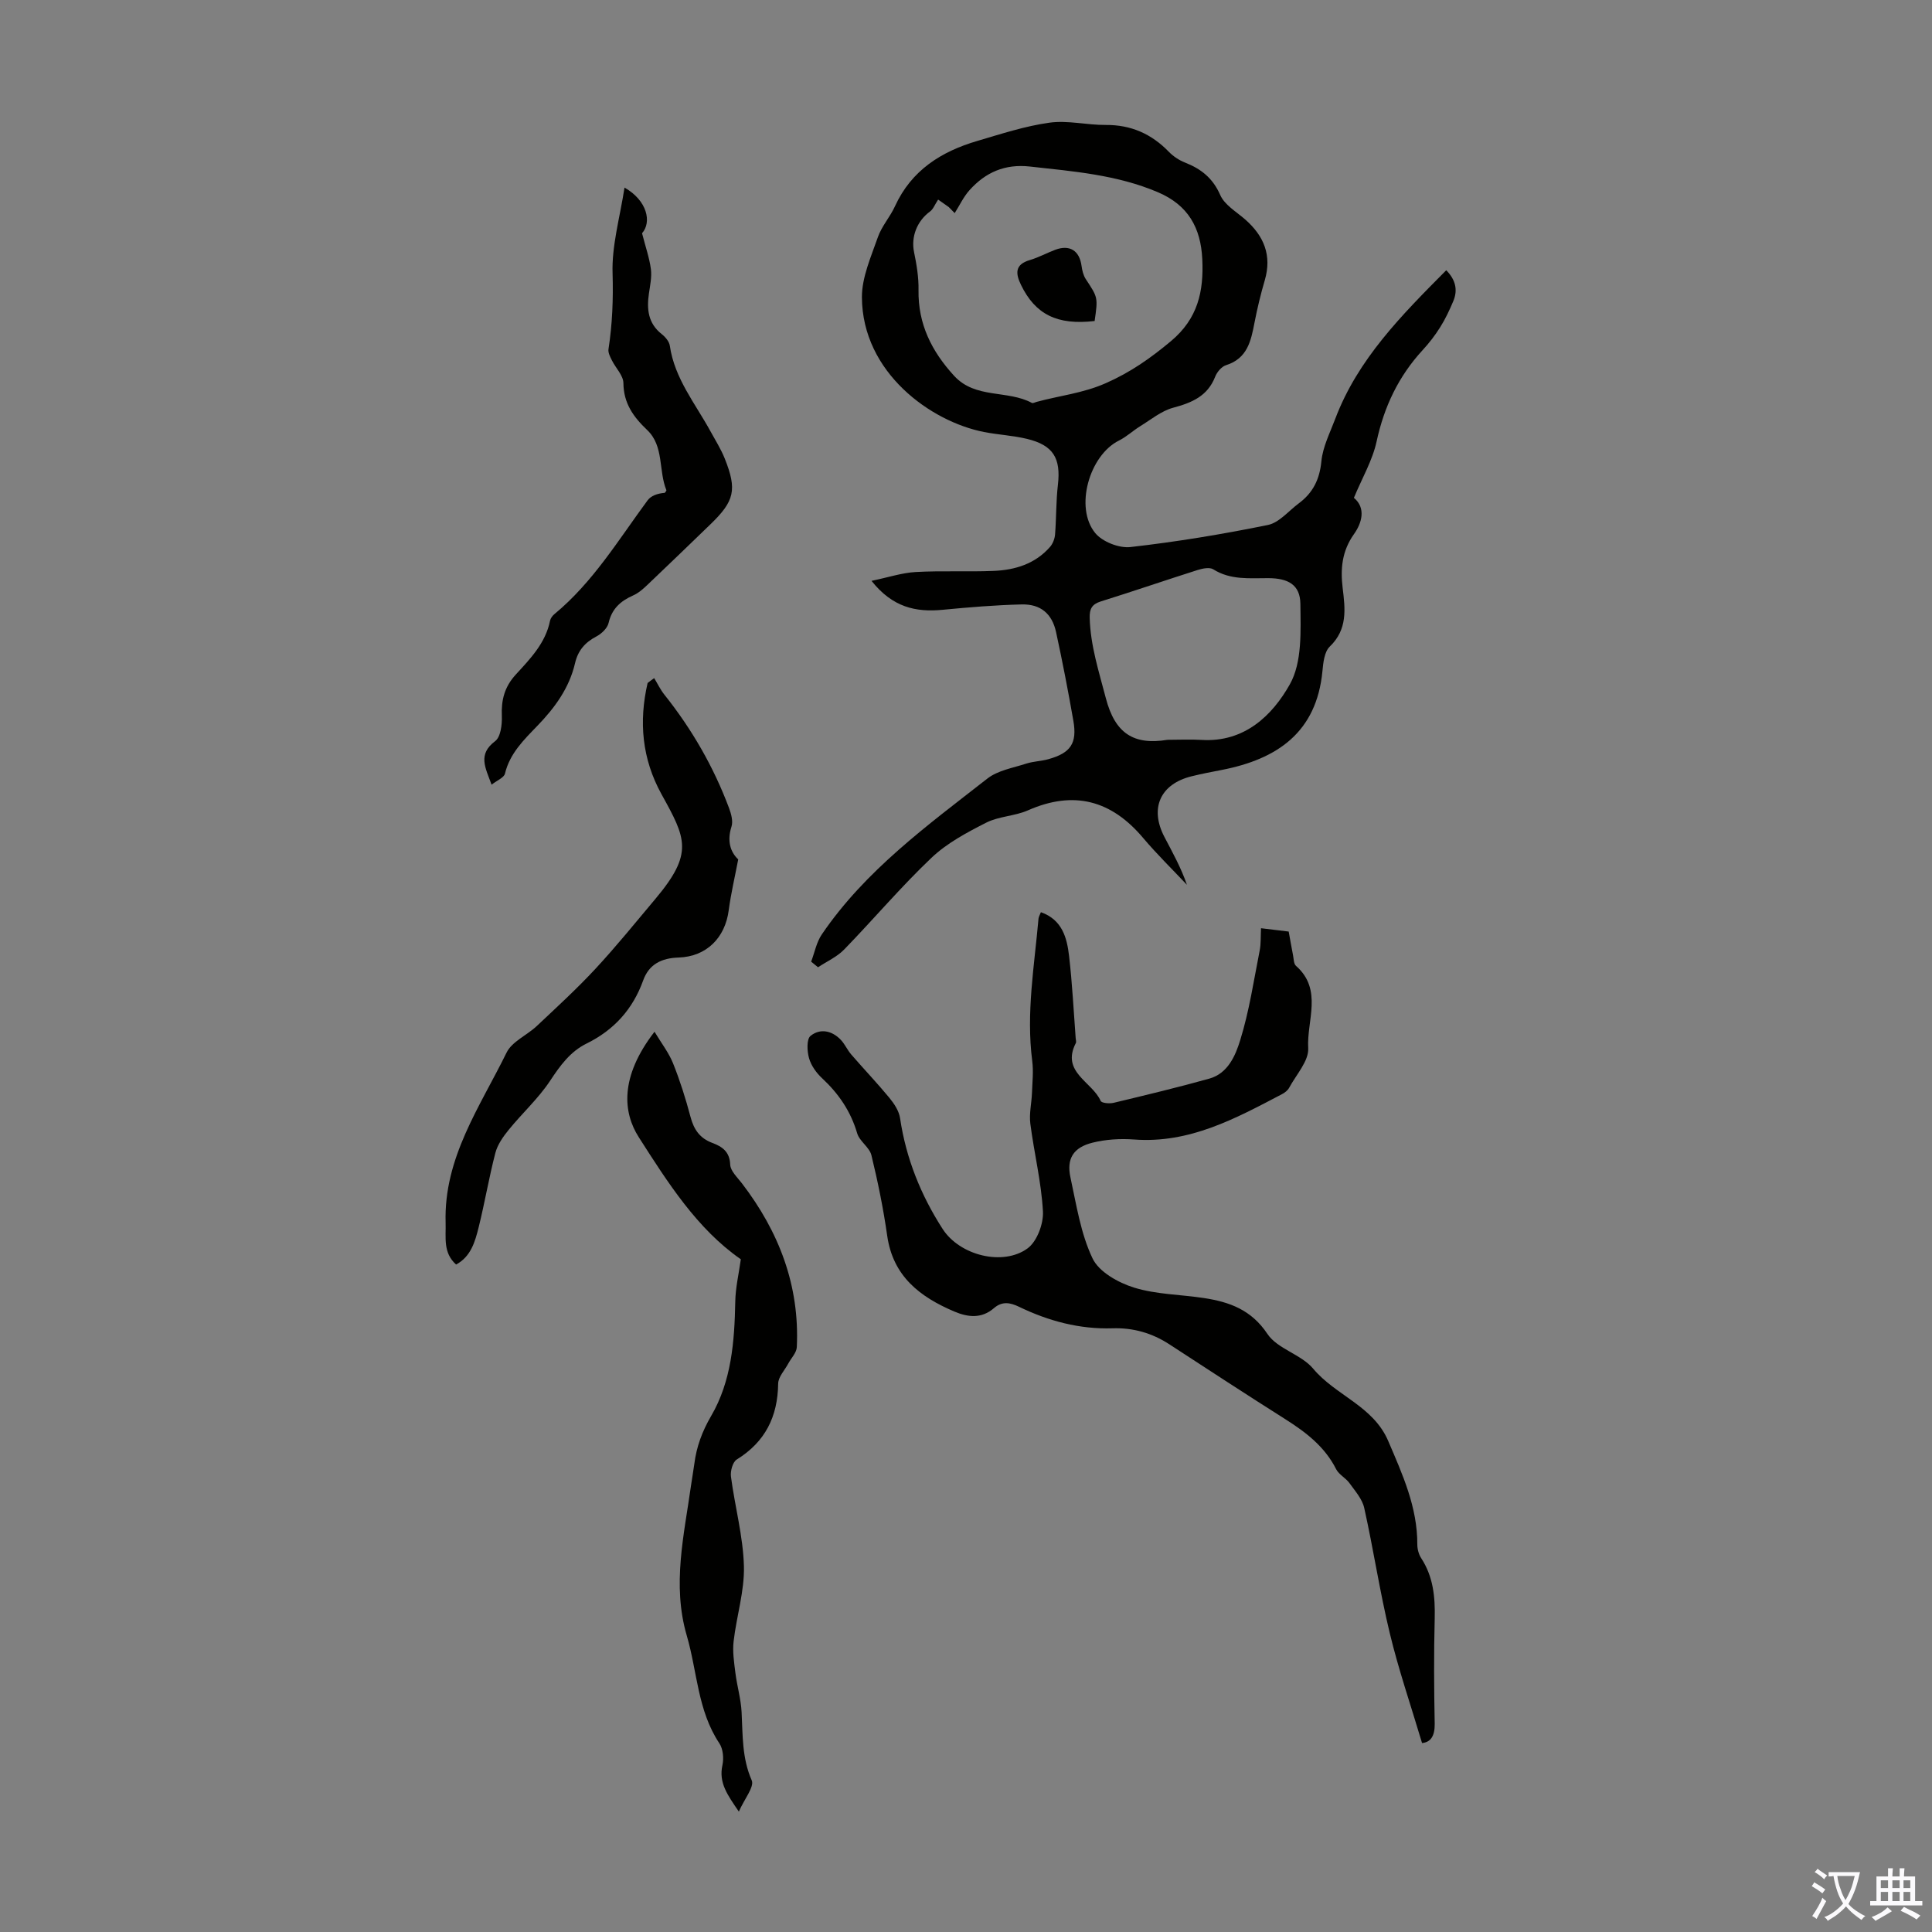
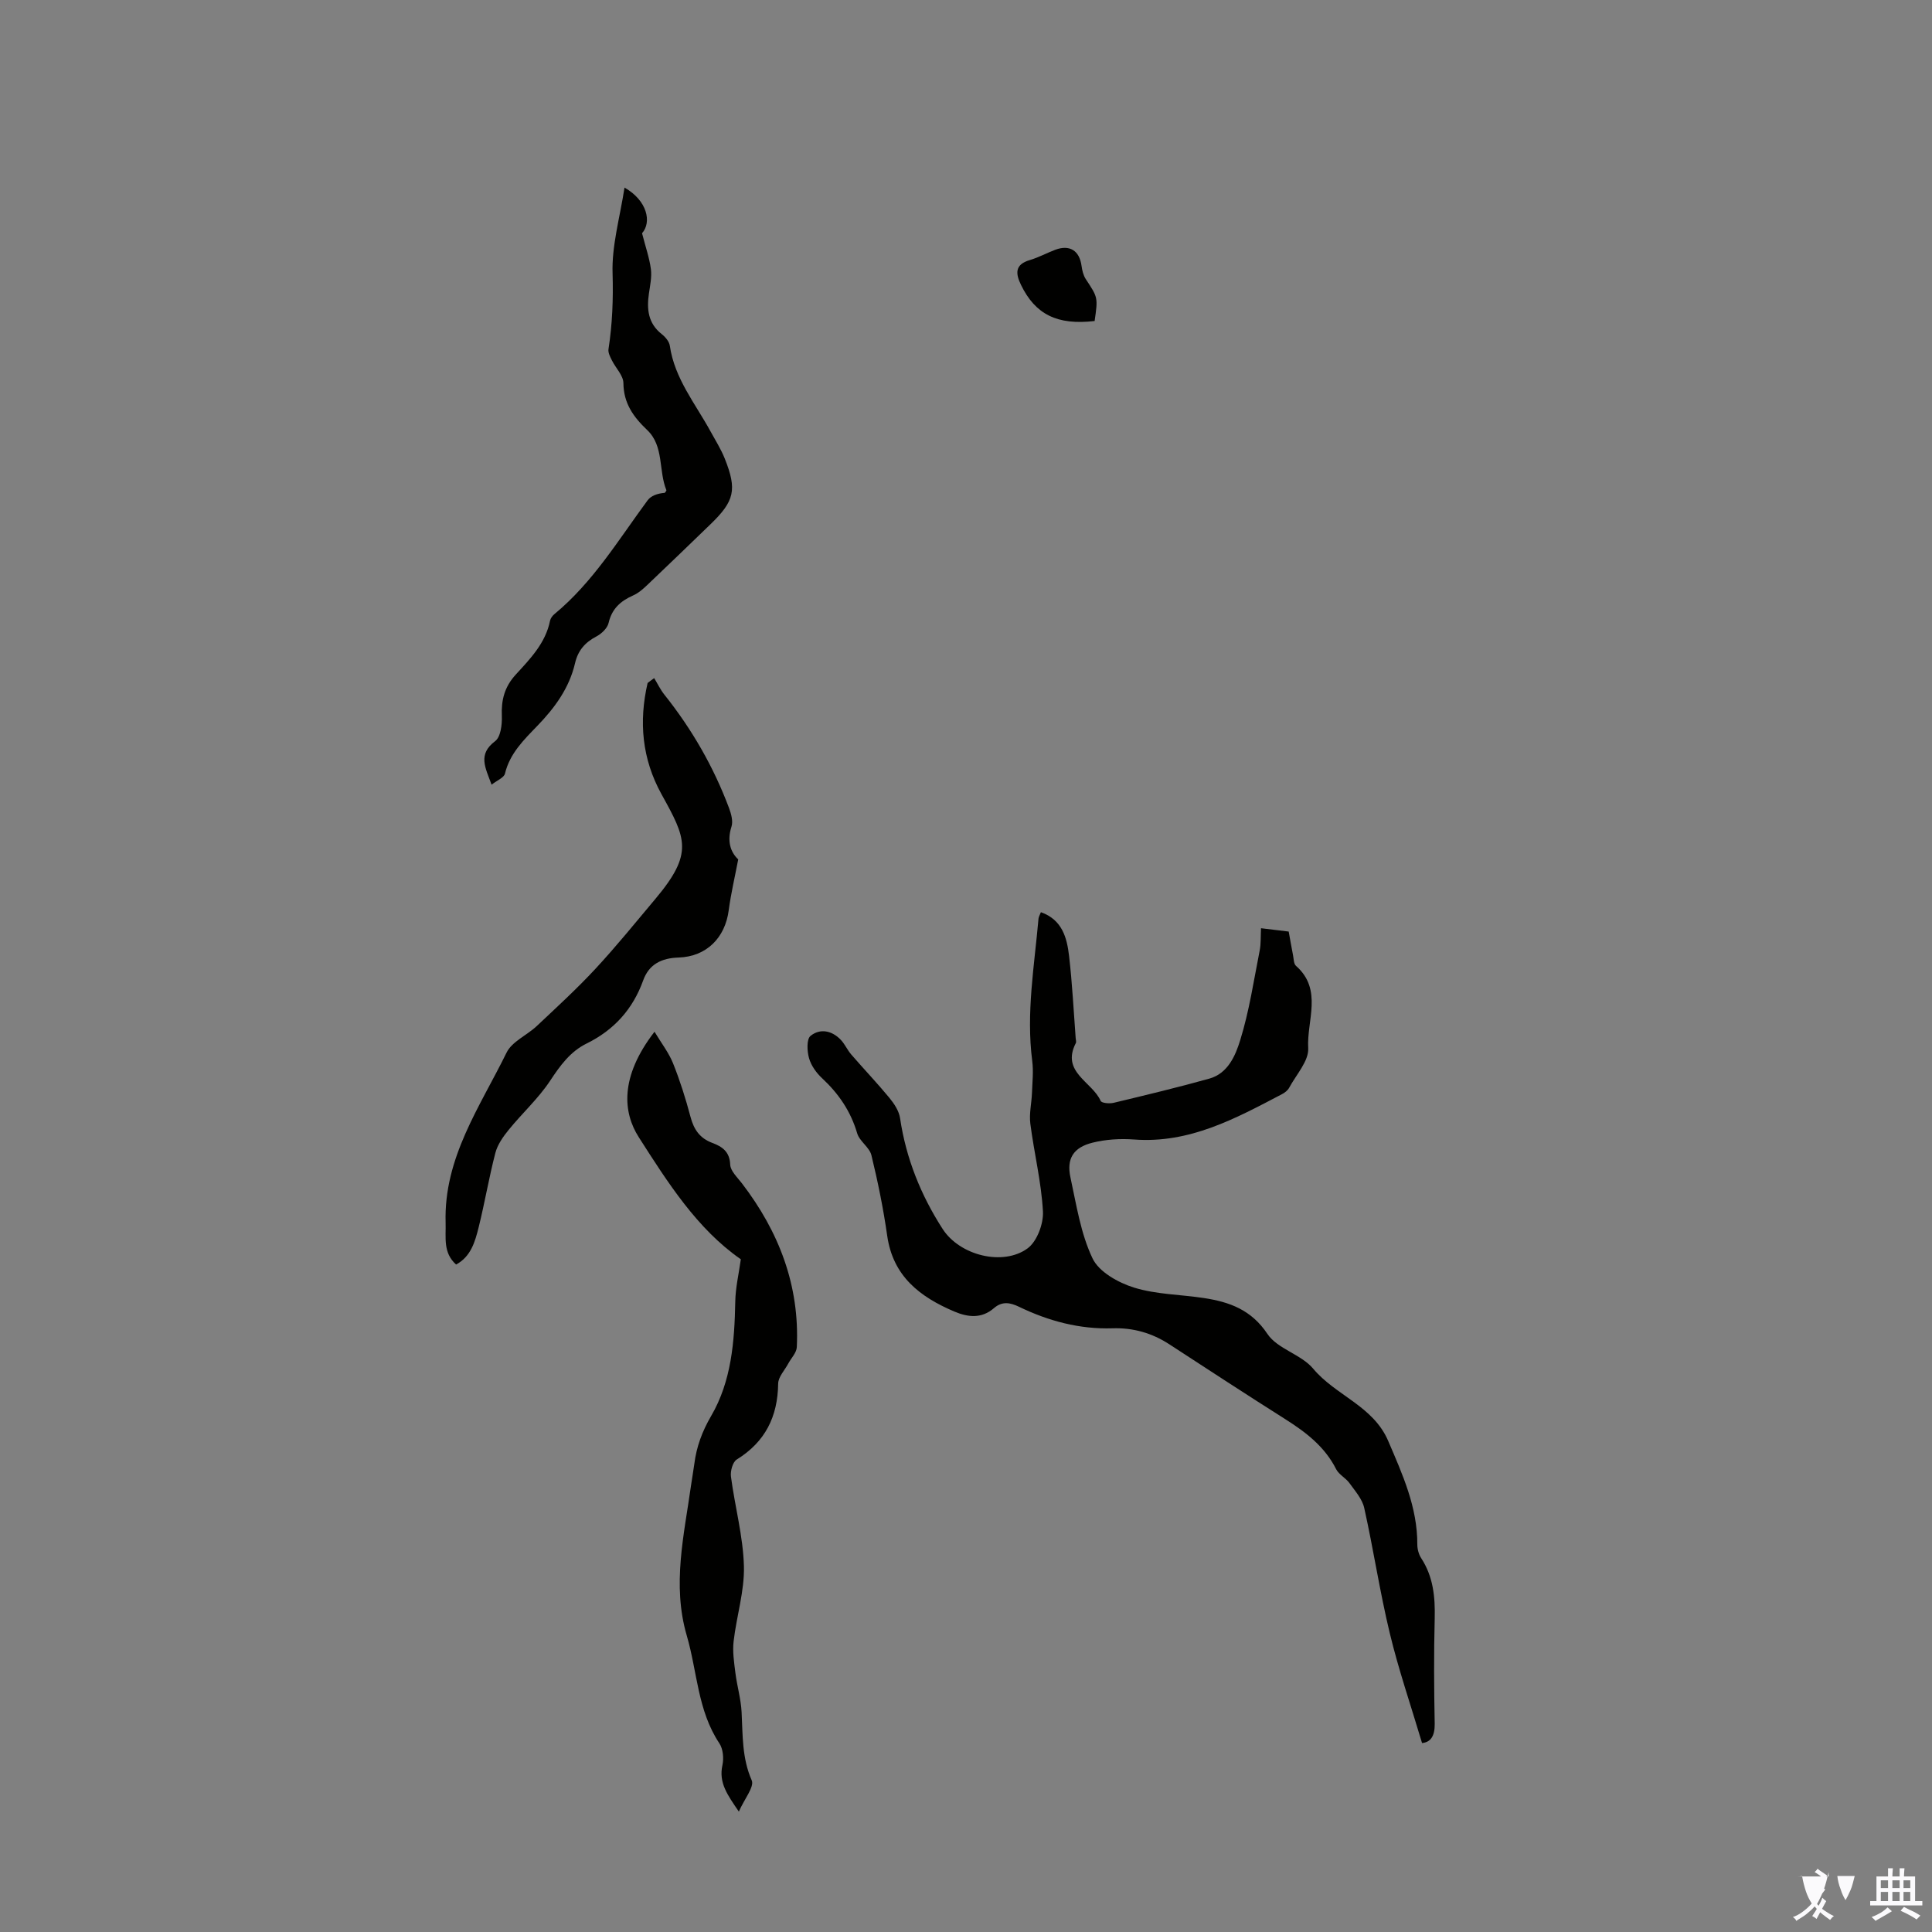
<svg xmlns="http://www.w3.org/2000/svg" enable-background="new 0 0 400 400" viewBox="0 0 400 400">
  <rect x="0" y="0" width="400" height="400" fill="#808080" stroke="none" />
  <g fill="#010100">
-     <path d="m167.94 199.1c.72-1.89 1.1-4.01 2.2-5.63 9.03-13.28 21.88-22.58 34.29-32.28 2.16-1.69 5.29-2.2 8.03-3.09 1.48-.48 3.1-.5 4.6-.92 4.6-1.28 5.98-3.29 5.17-7.94-1.07-6.14-2.26-12.27-3.58-18.36-.83-3.82-3.2-5.83-7.11-5.74-5.46.13-10.93.59-16.37 1.11-5.55.54-10.38-.5-14.73-5.99 3.51-.73 6.3-1.67 9.15-1.83 5.36-.3 10.75-.01 16.11-.23 4.46-.18 8.62-1.45 11.7-4.97.58-.67.97-1.69 1.04-2.58.27-3.42.19-6.88.59-10.29.63-5.48-.95-8.18-6.38-9.49-2.92-.71-5.97-.85-8.93-1.43-10.98-2.15-25.18-12.27-25.27-27.88-.02-4.15 1.89-8.39 3.3-12.45.79-2.28 2.55-4.21 3.56-6.44 3.4-7.42 9.57-11.3 17.03-13.49 4.93-1.45 9.88-3.08 14.93-3.78 3.79-.53 7.76.5 11.65.47 5.24-.04 9.49 1.85 13.09 5.57.91.94 2.11 1.73 3.32 2.21 3.34 1.31 5.77 3.22 7.31 6.73.9 2.06 3.36 3.47 5.19 5.08 3.86 3.4 5.53 7.42 4.03 12.56-.85 2.89-1.56 5.84-2.13 8.79-.73 3.8-1.48 7.41-5.9 8.8-.92.29-1.87 1.42-2.24 2.38-1.58 4.04-4.83 5.39-8.71 6.43-2.44.66-4.58 2.45-6.81 3.82-1.51.93-2.83 2.19-4.4 2.97-6.14 3.05-9.25 13.9-4.9 19.17 1.49 1.8 4.94 3.15 7.28 2.88 9.54-1.08 19.05-2.65 28.46-4.57 2.33-.48 4.28-2.91 6.38-4.47 2.93-2.17 4.33-4.96 4.69-8.73.29-2.99 1.78-5.89 2.87-8.78 4.68-12.38 13.77-21.48 22.98-30.76 1.89 1.93 2.46 4.03 1.45 6.42-.78 1.84-1.63 3.67-2.69 5.35-1.06 1.7-2.31 3.32-3.67 4.79-4.96 5.4-7.94 11.65-9.5 18.85-.85 3.95-3.02 7.63-4.71 11.71 2.56 2.12 1.63 5.25.03 7.49-2.52 3.54-2.83 7.2-2.36 11.15.53 4.37 1.06 8.58-2.67 12.16-1.11 1.07-1.35 3.31-1.51 5.05-1.21 12.73-9.38 18.26-20.86 20.49-2.08.4-4.17.8-6.23 1.31-6.49 1.6-8.74 6.61-5.63 12.56 1.68 3.21 3.45 6.38 4.66 9.91-3.02-3.21-6.19-6.3-9.03-9.66-6.6-7.85-14.38-9.95-23.9-5.75-2.73 1.2-6.01 1.21-8.64 2.55-3.99 2.03-8.13 4.23-11.33 7.28-6.32 6-11.97 12.7-18.05 18.96-1.49 1.54-3.6 2.48-5.43 3.69-.44-.38-.93-.77-1.42-1.16zm26.29-157.78c-.7 1.06-1.02 1.99-1.67 2.46-2.73 1.99-3.96 5.28-3.32 8.39.53 2.58.98 5.25.93 7.87-.12 7.05 2.73 12.71 7.38 17.78 4.41 4.81 11.04 2.87 16.09 5.6.22.12.64-.13.96-.21 4.75-1.3 9.57-1.78 14.3-3.86 5.15-2.26 9.29-5.18 13.52-8.71 5.6-4.68 6.82-10.33 6.5-16.98-.31-6.51-2.92-11.19-9.18-13.86-8.5-3.62-17.5-4.32-26.5-5.32-5.17-.58-9.21 1.2-12.52 4.9-1.24 1.38-2.05 3.15-3.06 4.74-.41-.42-.82-.83-1.23-1.25-.86-.61-1.74-1.23-2.2-1.55zm47.49 111.85c2.35 0 4.71-.12 7.05.02 8.87.55 14.66-5.06 18.29-11.53 2.56-4.56 2.23-11.04 2.17-16.65-.05-3.96-2.56-5.3-6.65-5.31-3.88-.01-7.8.43-11.39-1.83-.75-.47-2.19-.18-3.19.13-6.71 2.13-13.37 4.42-20.09 6.52-1.85.58-2.35 1.56-2.3 3.39.15 5.76 1.9 11.1 3.34 16.63 1.91 7.34 5.79 9.77 12.77 8.63z" />
    <path d="m294.42 360.88c-2.33-7.83-4.87-15.2-6.68-22.74-2.07-8.57-3.37-17.32-5.29-25.93-.41-1.86-1.9-3.53-3.07-5.16-.76-1.06-2.17-1.74-2.74-2.86-2.37-4.7-6.29-7.68-10.59-10.4-8.03-5.08-15.98-10.27-23.94-15.46-3.58-2.34-7.52-3.46-11.74-3.32-6.87.22-13.27-1.5-19.38-4.45-1.85-.89-3.5-1.2-5.21.28-2.53 2.19-5.33 1.91-8.17.71-7.12-3.02-12.72-7.28-13.92-15.68-.8-5.61-1.93-11.18-3.27-16.68-.4-1.66-2.46-2.89-2.95-4.55-1.34-4.57-3.84-8.22-7.28-11.42-1.18-1.1-2.26-2.61-2.69-4.14-.41-1.45-.53-3.93.31-4.61 1.99-1.61 4.46-1.11 6.3.85.83.89 1.33 2.08 2.13 3 2.61 3.02 5.37 5.91 7.91 8.99.99 1.21 1.98 2.71 2.2 4.2 1.23 8.32 4.31 15.95 8.81 22.93 3.57 5.53 12.53 7.73 17.59 4.02 1.95-1.43 3.32-5.1 3.18-7.65-.33-6.08-1.83-12.08-2.61-18.15-.27-2.08.26-4.26.34-6.39.08-2.21.33-4.46.05-6.63-1.28-9.9.44-19.64 1.3-29.43.04-.41.29-.81.5-1.35 4.41 1.56 5.39 5.29 5.83 9.06.66 5.66.94 11.37 1.37 17.05.03.33.16.74.02 1-3.09 6.02 3.4 7.99 5.15 11.96.2.46 1.82.6 2.67.4 6.63-1.59 13.26-3.18 19.82-5.01 3.88-1.08 5.43-4.81 6.41-7.99 1.87-6.03 2.8-12.35 4.03-18.57.27-1.39.18-2.85.27-4.58 2.03.25 3.77.46 5.73.69.31 1.67.58 3.3.9 4.91.15.75.13 1.77.61 2.19 5.61 4.94 2.19 11.37 2.53 17.03.16 2.65-2.49 5.5-3.95 8.22-.3.55-.91 1.02-1.49 1.32-9.61 5.04-19.14 10.24-30.61 9.38-2.85-.21-5.85-.03-8.61.66-3.98.99-5.41 3.32-4.56 7.22 1.23 5.67 2.12 11.6 4.57 16.74 1.33 2.8 5.33 5.03 8.58 6.04 4.62 1.43 9.67 1.43 14.51 2.17 5.27.81 9.78 2.42 13.12 7.43 2.08 3.11 6.99 4.22 9.47 7.19 4.66 5.58 12.43 7.69 15.54 14.98 2.96 6.92 6.05 13.69 6.02 21.42 0 .95.29 2.05.81 2.84 2.5 3.84 2.9 8.04 2.79 12.49-.19 7.27-.14 14.54 0 21.81.03 2.51-.83 3.8-2.62 3.97z" />
    <path d="m152.97 375.07c-2.36-3.45-4.2-5.96-3.4-9.61.31-1.42.14-3.37-.64-4.53-4.52-6.79-4.56-14.85-6.74-22.29-3.08-10.53-.55-20.86.9-31.23.2-1.44.47-2.87.66-4.31.45-3.56 1.61-6.72 3.48-9.93 4.22-7.23 4.84-15.44 5-23.68.05-2.88.73-5.76 1.15-8.77-9.02-6.26-15.08-15.81-21.12-25.26-3.25-5.08-4.03-12.42 3.25-21.85 1.4 2.34 2.94 4.31 3.84 6.54 1.45 3.62 2.63 7.37 3.63 11.15.69 2.58 1.93 4.37 4.48 5.32 2.02.76 3.61 1.78 3.72 4.49.05 1.33 1.49 2.66 2.43 3.89 7.67 10.01 11.97 21.17 11.36 33.92-.06 1.16-1.17 2.27-1.78 3.41-.74 1.38-2.07 2.76-2.08 4.15-.09 6.83-2.68 12.05-8.58 15.7-.84.52-1.35 2.41-1.19 3.56.81 6.18 2.51 12.32 2.68 18.5.14 5.16-1.53 10.35-2.13 15.56-.25 2.13.09 4.35.36 6.51.34 2.74 1.15 5.43 1.29 8.17.25 4.78.06 9.49 2.1 14.13.57 1.34-1.55 3.89-2.67 6.46z" />
    <path d="m135.44 140.4c.7 1.14 1.28 2.38 2.11 3.42 5.69 7.13 10.19 14.94 13.39 23.48.45 1.21.87 2.74.5 3.87-.94 2.93-.23 5.23 1.4 6.76-.73 3.82-1.52 7.13-1.96 10.49-.74 5.75-4.61 9.64-10.41 9.83-3.49.11-6.1 1.37-7.31 4.74-2.14 5.95-6.03 10.26-11.69 13.05-3.42 1.68-5.5 4.58-7.58 7.73-2.43 3.67-5.79 6.72-8.58 10.16-1.15 1.41-2.3 3.05-2.75 4.77-1.32 5.08-2.19 10.27-3.45 15.36-.75 3.01-1.61 6.1-4.68 7.75-2.74-2.46-2.08-5.55-2.17-8.69-.4-13.42 7.12-23.97 12.62-35.19 1.12-2.29 4.2-3.58 6.23-5.48 4.13-3.89 8.33-7.73 12.18-11.88 4.33-4.67 8.34-9.63 12.44-14.51 7.91-9.43 6.3-12.46 1.24-21.6-4.07-7.36-4.73-15.07-2.89-23.05.44-.35.9-.68 1.36-1.01z" />
    <path d="m129.3 38.84c4.71 2.68 5.67 7.15 3.63 9.45.74 2.9 1.53 5.13 1.83 7.43.21 1.62-.16 3.34-.4 5-.48 3.27-.21 6.21 2.65 8.46.75.59 1.55 1.54 1.67 2.41.99 6.8 5.29 11.98 8.43 17.73 1.02 1.86 2.17 3.68 2.95 5.64 2.57 6.45 2.01 8.78-2.97 13.59-4.35 4.2-8.69 8.4-13.07 12.56-.88.84-1.85 1.69-2.94 2.17-2.6 1.15-4.4 2.75-5.08 5.7-.25 1.09-1.47 2.24-2.54 2.8-2.35 1.23-3.8 2.92-4.4 5.51-1.2 5.17-4.2 9.26-7.83 13.01-2.77 2.87-5.68 5.69-6.68 9.86-.2.85-1.63 1.4-2.77 2.3-1.3-3.55-2.91-6.27.73-9.01 1.15-.86 1.46-3.44 1.39-5.2-.14-3.32.55-6.03 2.87-8.57 2.99-3.27 6.18-6.52 7.11-11.16.1-.5.49-1.03.9-1.37 7.98-6.59 13.26-15.37 19.29-23.55.7-.95 2.01-1.44 3.56-1.56.12-.19.38-.43.34-.55-1.66-4.05-.47-9.12-3.96-12.44-2.87-2.73-4.9-5.53-4.94-9.74-.02-1.57-1.59-3.1-2.38-4.7-.36-.72-.82-1.59-.71-2.31.8-5.19 1-10.32.85-15.62-.21-5.76 1.5-11.57 2.47-17.84z" />
    <path d="m226.63 66.46c-7.74.91-12.28-1.36-15.24-7.47-1.13-2.32-1.33-4.22 1.8-5.14 1.81-.53 3.5-1.46 5.27-2.13 3-1.13 5.03.16 5.46 3.31.13.95.37 1.98.88 2.76 2.5 3.79 2.54 3.77 1.83 8.67z" />
  </g>
-   <path d="m377.9 391.2c-.2.3-.4.5-.6.8-.7-.6-1.4-1-2.2-1.5.2-.3.4-.5.5-.8.6.4 1.4.8 2.3 1.5zm-1.8 6.1c-.2-.2-.5-.4-.9-.6.4-.6.8-1.2 1.2-1.9s.7-1.3.9-1.9c.3.3.5.5.8.7-.7 1.3-1.4 2.6-2 3.7zm2.2-9c-.3.3-.5.5-.6.8-.6-.6-1.3-1.1-2-1.5.3-.3.5-.5.6-.7.6.5 1.3.9 2 1.4zm.3.2v-.9h2 4.5c-.3 1.3-.6 2.5-1 3.6s-.9 2.1-1.4 3c.4.5 1 1 1.6 1.4s1.2.8 1.9 1.1c-.3.2-.5.4-.8.8-.4-.3-1-.7-1.6-1.2s-1.2-1.1-1.6-1.6c-.5.6-1.1 1.1-1.7 1.6s-1.4.9-2.1 1.4c-.1-.3-.3-.5-.7-.8.6-.2 1.2-.5 1.9-1s1.4-1.1 2-1.8c-.5-.8-.9-1.6-1.2-2.5s-.6-2-.8-3.2c-.4.1-.7.1-1 .1zm2.5 2.7c.3 1 .7 1.7 1 2.2.3-.5.6-1.1 1-2s.6-1.9.9-3h-3.2-.4c.1.9.3 1.8.7 2.8z" fill="#fbfafc" />
+   <path d="m377.9 391.2c-.2.3-.4.5-.6.8-.7-.6-1.4-1-2.2-1.5.2-.3.4-.5.5-.8.6.4 1.4.8 2.3 1.5zm-1.8 6.1c-.2-.2-.5-.4-.9-.6.4-.6.8-1.2 1.2-1.9s.7-1.3.9-1.9c.3.3.5.5.8.7-.7 1.3-1.4 2.6-2 3.7zm2.2-9c-.3.3-.5.5-.6.8-.6-.6-1.3-1.1-2-1.5.3-.3.5-.5.6-.7.6.5 1.3.9 2 1.4zm.3.2v-.9c-.3 1.3-.6 2.5-1 3.6s-.9 2.1-1.4 3c.4.5 1 1 1.6 1.4s1.2.8 1.9 1.1c-.3.2-.5.4-.8.8-.4-.3-1-.7-1.6-1.2s-1.2-1.1-1.6-1.6c-.5.6-1.1 1.1-1.7 1.6s-1.4.9-2.1 1.4c-.1-.3-.3-.5-.7-.8.6-.2 1.2-.5 1.9-1s1.4-1.1 2-1.8c-.5-.8-.9-1.6-1.2-2.5s-.6-2-.8-3.2c-.4.1-.7.1-1 .1zm2.5 2.7c.3 1 .7 1.7 1 2.2.3-.5.6-1.1 1-2s.6-1.9.9-3h-3.2-.4c.1.9.3 1.8.7 2.8z" fill="#fbfafc" />
  <path d="m396.5 388.5v1.5 3.6h1.5v.9c-.4 0-1 0-1.7 0h-7.9c-.5 0-.9 0-1.2 0v-.9h1.3v-3.5c0-.7 0-1.2 0-1.6h2.4c0-.8 0-1.4 0-1.7h1c0 .3-.1.8-.1 1.7h1.5c0-.8 0-1.4 0-1.7h1c0 .3-.1.9-.1 1.7zm-8.2 9.2c-.2-.3-.5-.5-.8-.8.8-.3 1.4-.6 1.9-.9s1-.7 1.4-1.1c.3.3.6.5.9.8-1.6 1-2.8 1.6-3.4 2zm2.6-6.8v-1.6h-1.5v1.6zm0 2.7v-1.9h-1.5v1.9zm2.4-2.7v-1.6h-1.5v1.6zm0 2.7v-1.9h-1.5v1.9zm.2 2 .7-.8c.4.2.9.5 1.6.8s1.3.7 1.8 1c-.3.3-.5.5-.8.8-.4-.3-1.5-1-3.3-1.8zm2-4.7v-1.6h-1.4v1.6zm0 2.7v-1.9h-1.4v1.9z" fill="#fbfafc" />
</svg>